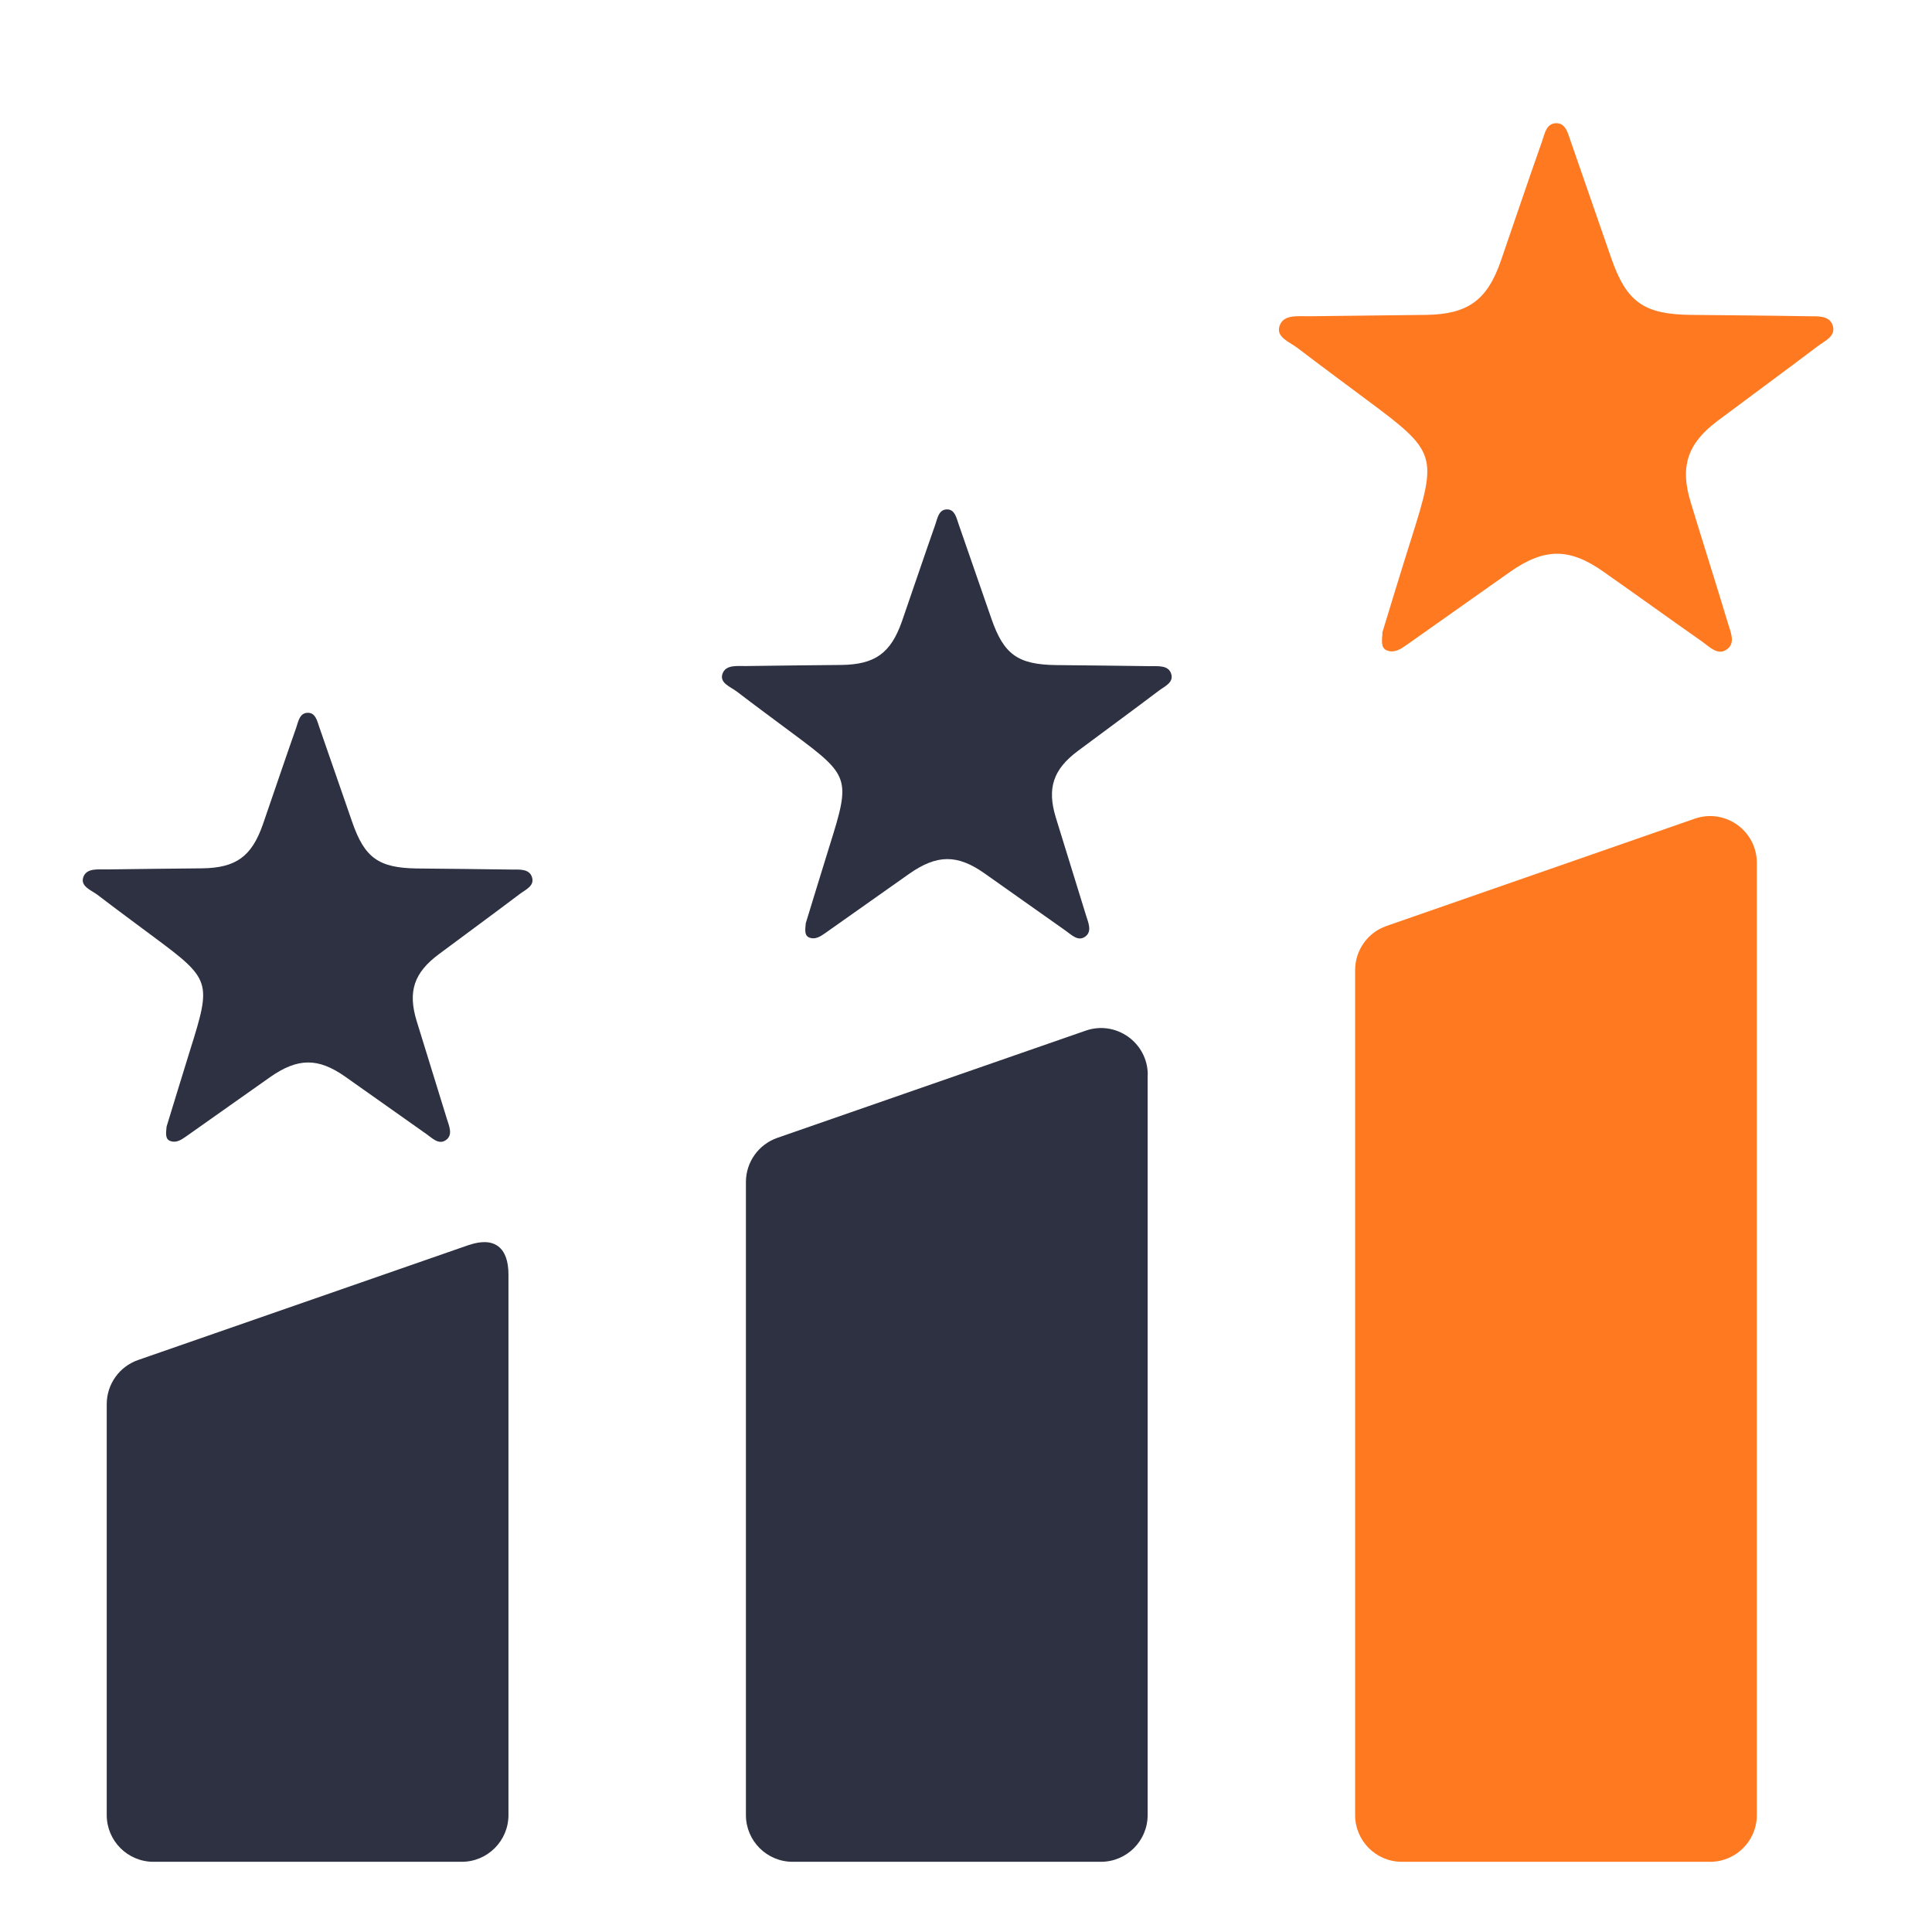
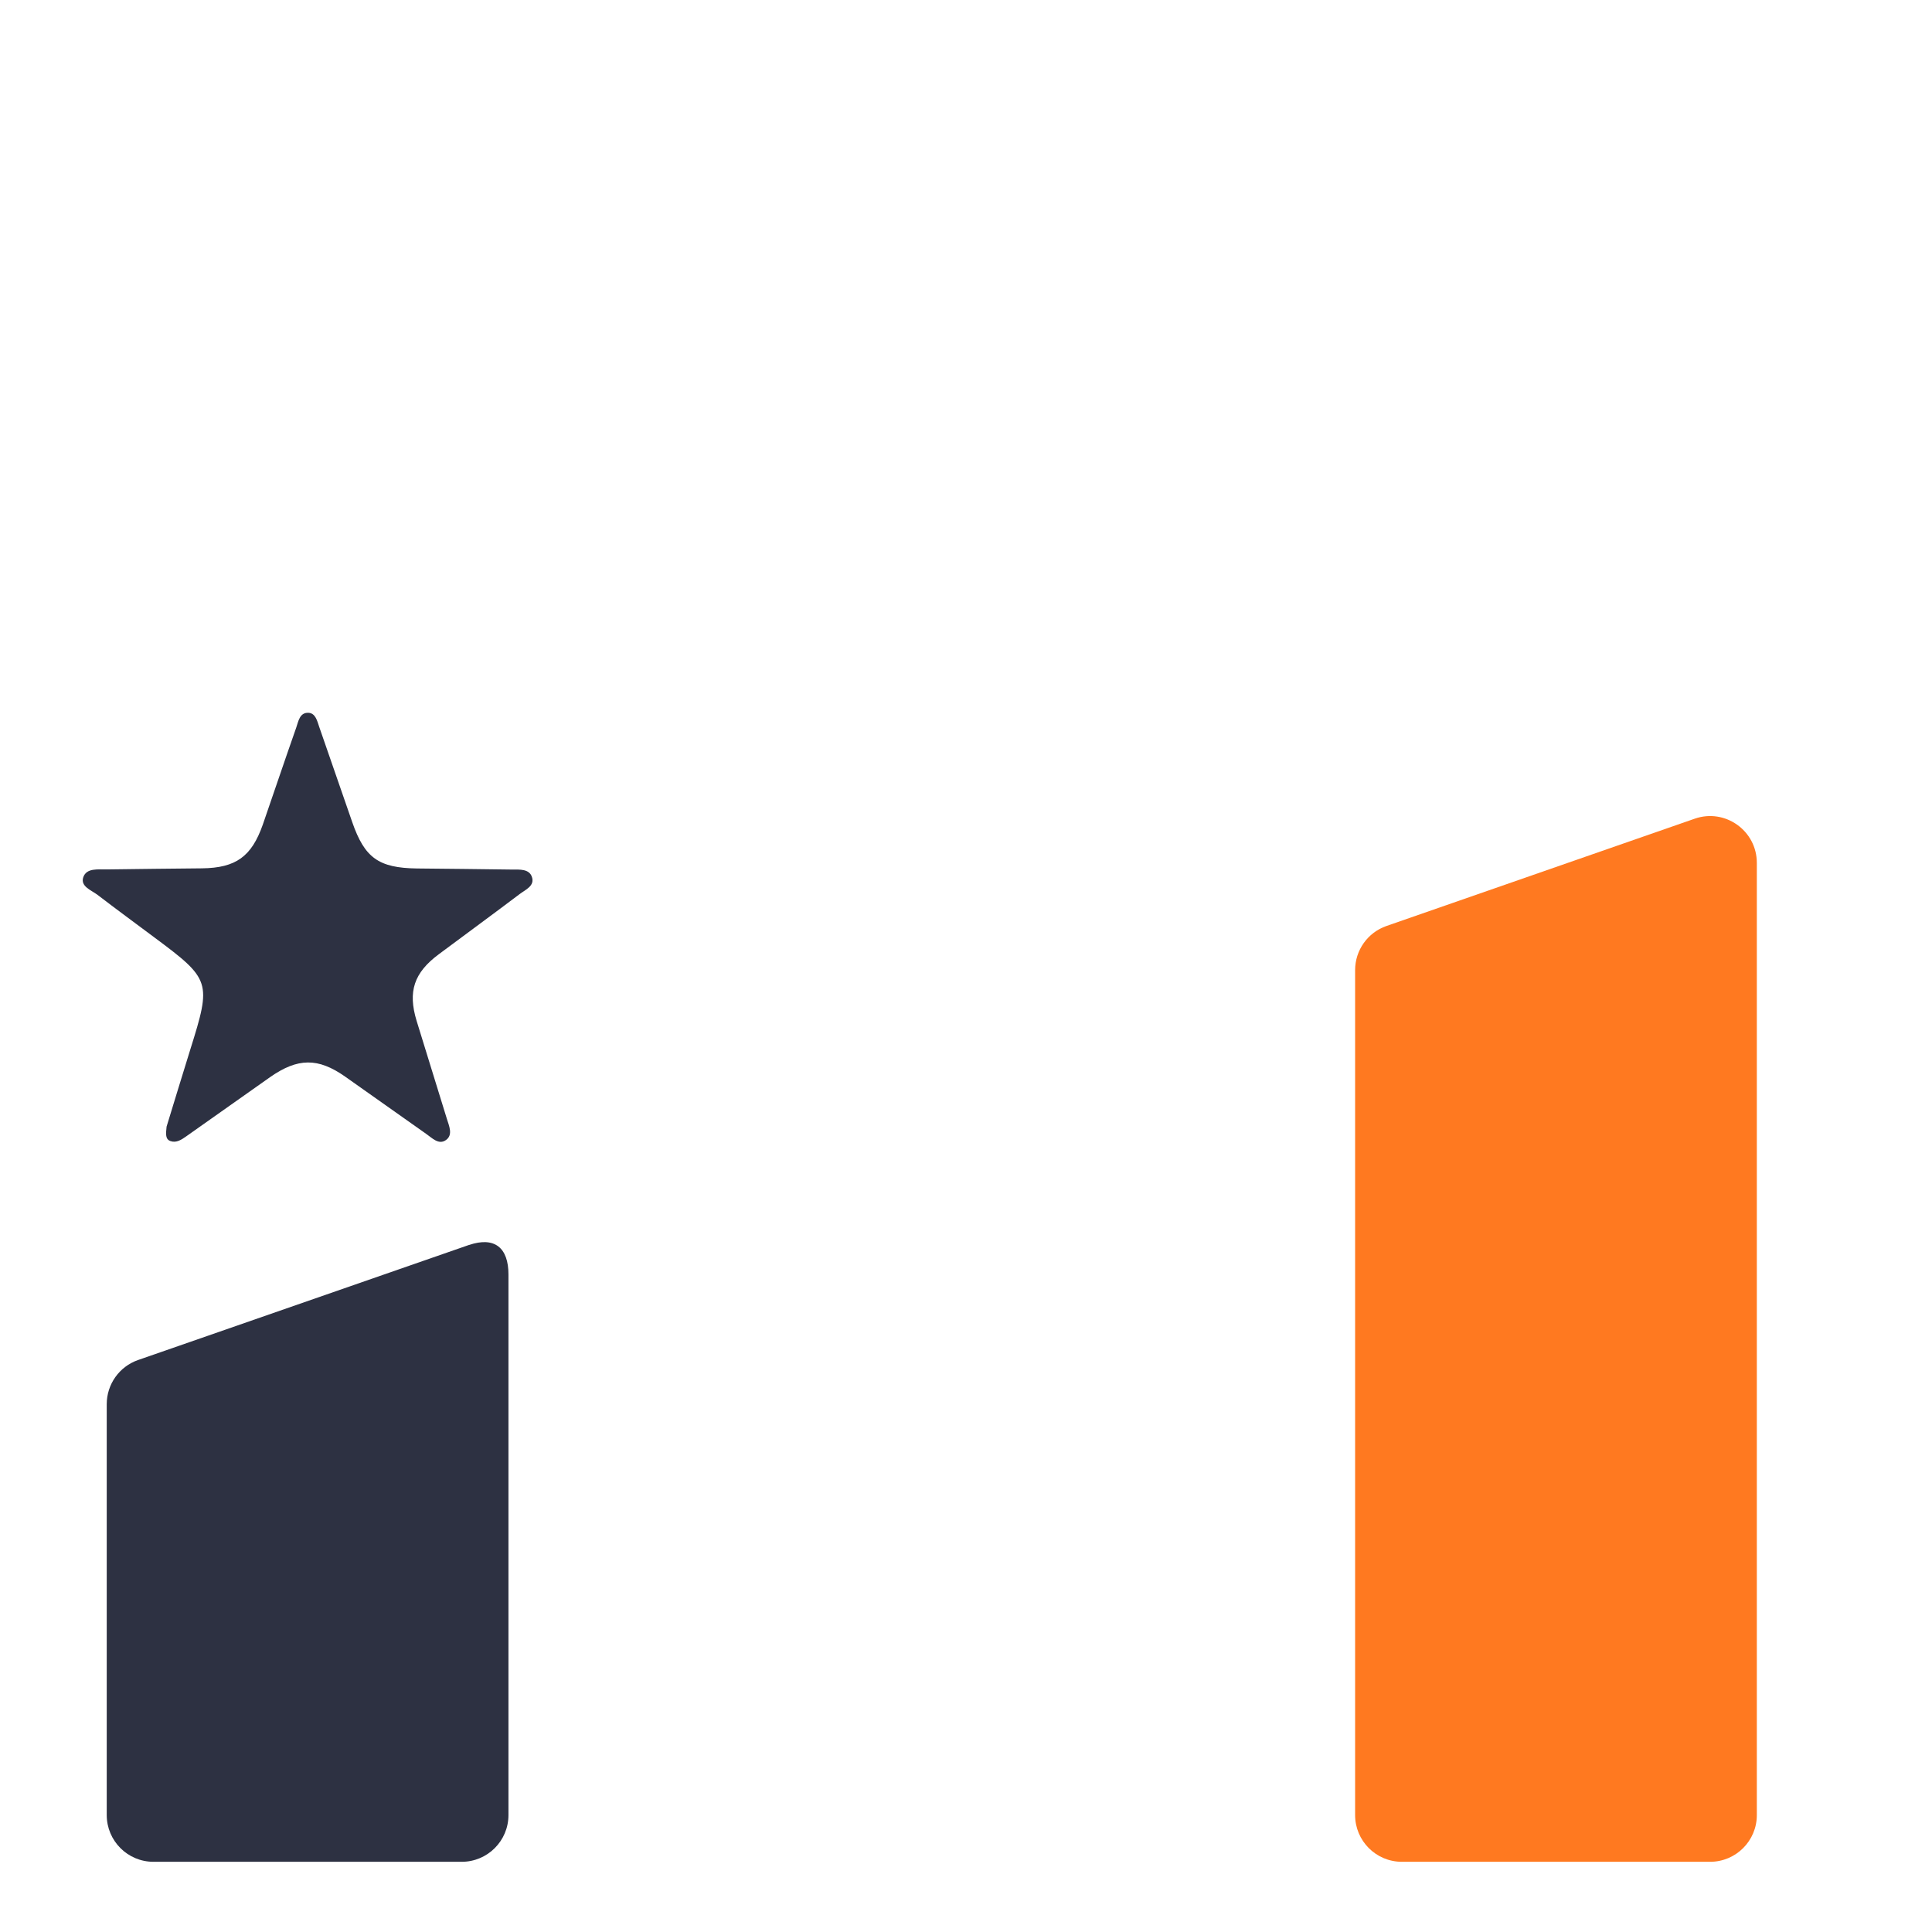
<svg xmlns="http://www.w3.org/2000/svg" id="_Слой_1" data-name="Слой 1" viewBox="0 0 141.73 141.73">
  <defs>
    <style> .cls-1 { fill: #2d3142; } .cls-1, .cls-2 { stroke-width: 0px; } .cls-2 { fill: #ff7920; } </style>
  </defs>
  <path class="cls-1" d="M34.41,91.33c1.89-.64,2.89.22,2.89,2.16v39.66c0,1.9-1.54,3.43-3.43,3.43H11.26c-1.9,0-3.43-1.54-3.43-3.43v-30.14c0-1.46.92-2.76,2.3-3.24l24.27-8.44Z" />
-   <path class="cls-1" d="M84.19,78.85v54.3c0,1.9-1.54,3.43-3.43,3.43h-22.61c-1.9,0-3.43-1.54-3.43-3.43v-46.44c0-1.46.93-2.76,2.31-3.24l22.61-7.86c2.23-.78,4.56.88,4.56,3.24Z" />
  <path class="cls-1" d="M12.22,82.65c.54-1.75,1.13-3.71,1.74-5.66,1.56-4.97,1.51-5.14-2.66-8.24-1.38-1.03-2.77-2.05-4.14-3.1-.46-.35-1.28-.62-1.05-1.3.24-.69,1.08-.56,1.72-.57,2.33-.04,4.66-.05,6.99-.08,2.49-.03,3.64-.87,4.46-3.21.82-2.37,1.62-4.75,2.45-7.11.16-.46.25-1.12.9-1.09.52.03.64.6.79,1.04.8,2.33,1.62,4.65,2.42,6.98.91,2.62,1.93,3.36,4.74,3.4,2.33.03,4.66.04,6.99.08.54,0,1.25-.06,1.45.54.23.66-.48.94-.9,1.26-1.97,1.49-3.96,2.94-5.94,4.42-1.81,1.35-2.27,2.73-1.62,4.87.73,2.4,1.49,4.79,2.22,7.19.16.52.47,1.18-.06,1.56-.54.39-1.03-.16-1.47-.46-1.98-1.39-3.95-2.8-5.93-4.19-1.99-1.4-3.48-1.38-5.51.04-2.06,1.45-4.1,2.9-6.16,4.35-.34.24-.72.49-1.14.34-.38-.13-.35-.51-.29-1.05Z" />
-   <path class="cls-2" d="M101.39,46.46c.66-2.16,1.39-4.57,2.15-6.97,1.93-6.12,1.86-6.34-3.28-10.16-1.7-1.27-3.41-2.53-5.1-3.82-.56-.43-1.58-.77-1.29-1.61.29-.85,1.34-.69,2.12-.7,2.87-.04,5.74-.06,8.62-.1,3.06-.04,4.49-1.07,5.49-3.96,1.01-2.92,1.99-5.85,3.02-8.76.2-.57.31-1.38,1.11-1.34.64.04.79.74.98,1.28.99,2.87,1.99,5.73,2.98,8.59,1.12,3.23,2.37,4.15,5.84,4.19,2.87.03,5.74.05,8.62.1.67.01,1.54-.08,1.79.66.28.81-.59,1.15-1.11,1.55-2.42,1.83-4.88,3.63-7.31,5.45-2.23,1.66-2.8,3.36-1.99,6,.9,2.96,1.84,5.9,2.73,8.86.19.64.58,1.45-.08,1.92-.67.48-1.27-.19-1.81-.57-2.44-1.71-4.86-3.46-7.3-5.17-2.46-1.72-4.29-1.7-6.79.05-2.53,1.78-5.06,3.58-7.59,5.36-.42.3-.88.6-1.41.42-.46-.16-.43-.62-.36-1.29Z" />
-   <path class="cls-1" d="M59.11,67.73c.54-1.75,1.13-3.71,1.74-5.66,1.56-4.97,1.51-5.14-2.66-8.24-1.38-1.03-2.77-2.05-4.14-3.1-.46-.35-1.28-.62-1.05-1.3.24-.69,1.08-.56,1.72-.57,2.33-.04,4.66-.05,6.99-.08,2.49-.03,3.64-.87,4.46-3.21.82-2.37,1.62-4.75,2.45-7.11.16-.46.25-1.12.9-1.09.52.03.64.6.79,1.04.8,2.33,1.62,4.65,2.42,6.98.91,2.62,1.93,3.36,4.74,3.4,2.33.03,4.66.04,6.99.08.54,0,1.25-.06,1.45.54.23.66-.48.94-.9,1.26-1.97,1.49-3.96,2.94-5.94,4.42-1.81,1.35-2.27,2.73-1.62,4.87.73,2.4,1.49,4.79,2.22,7.19.16.52.47,1.18-.06,1.56-.54.39-1.03-.16-1.47-.46-1.98-1.39-3.95-2.8-5.93-4.19-1.99-1.4-3.48-1.38-5.51.04-2.06,1.45-4.1,2.9-6.16,4.35-.34.24-.72.49-1.14.34-.38-.13-.35-.51-.29-1.05Z" />
  <path class="cls-2" d="M128.88,63.31v69.84c0,1.9-1.54,3.43-3.43,3.43h-22.61c-1.9,0-3.43-1.54-3.43-3.43v-61.98c0-1.46.92-2.76,2.3-3.24l22.61-7.87c2.23-.78,4.56.88,4.56,3.24Z" />
</svg>